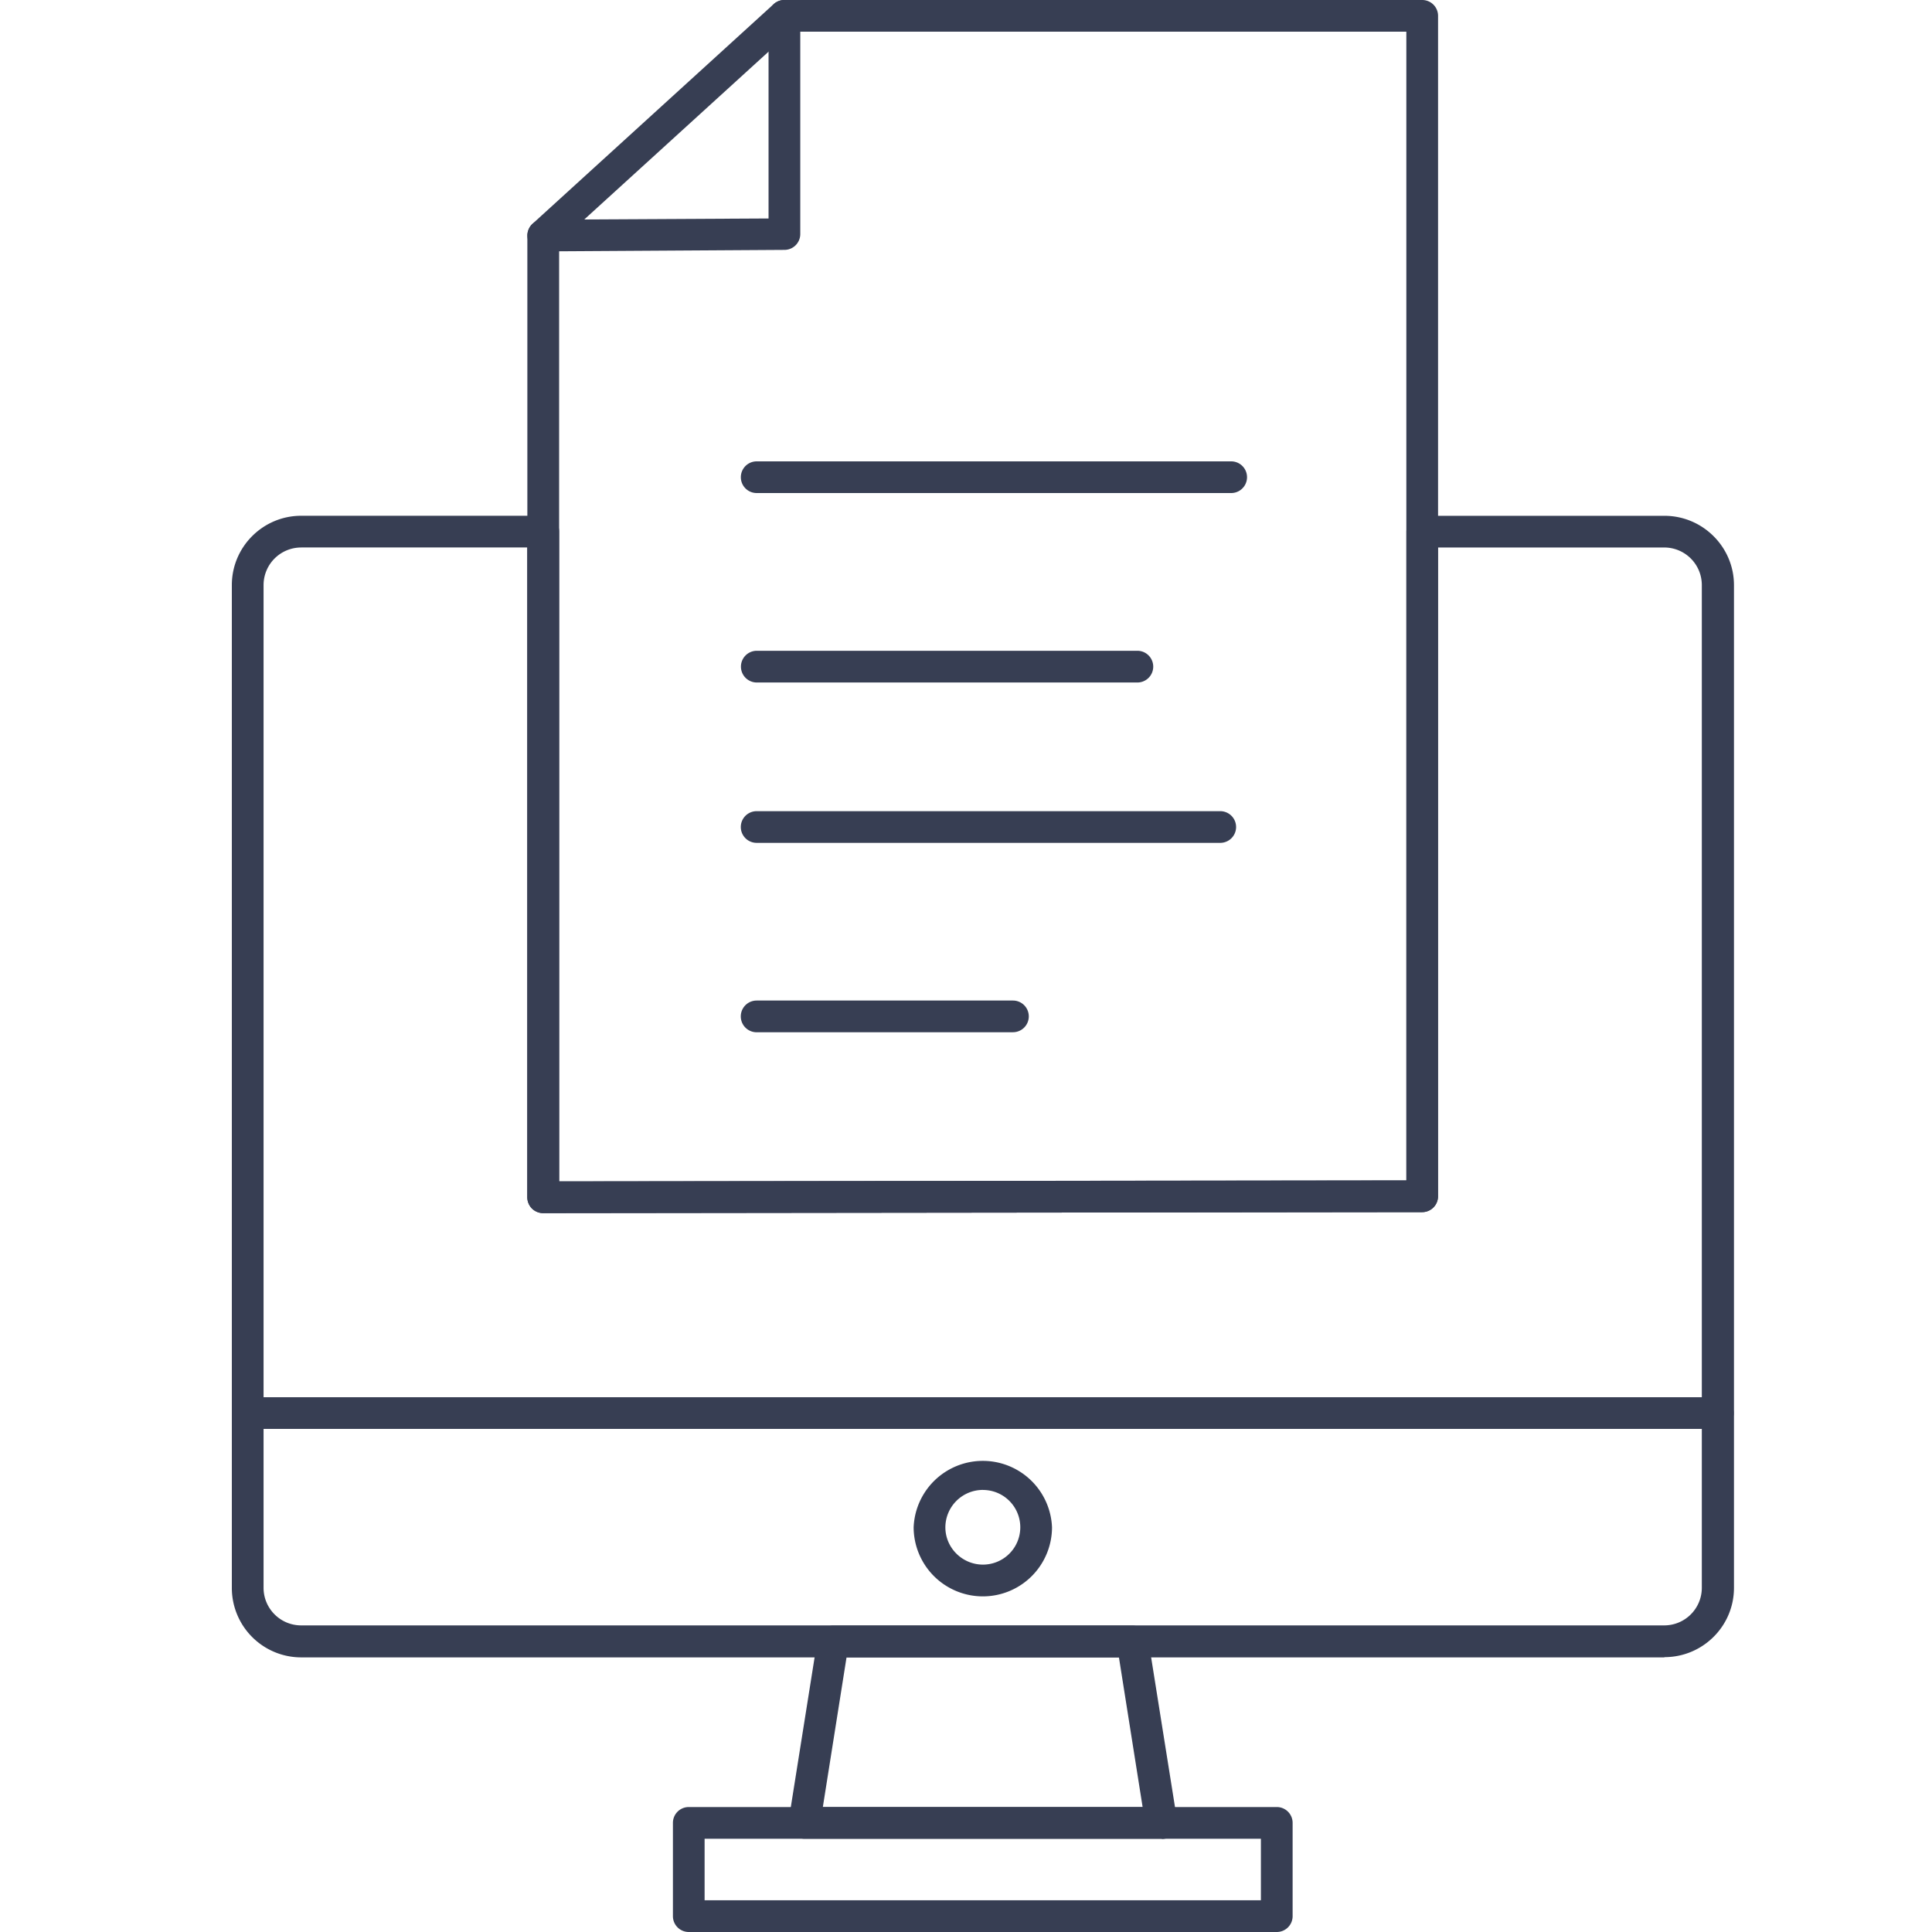
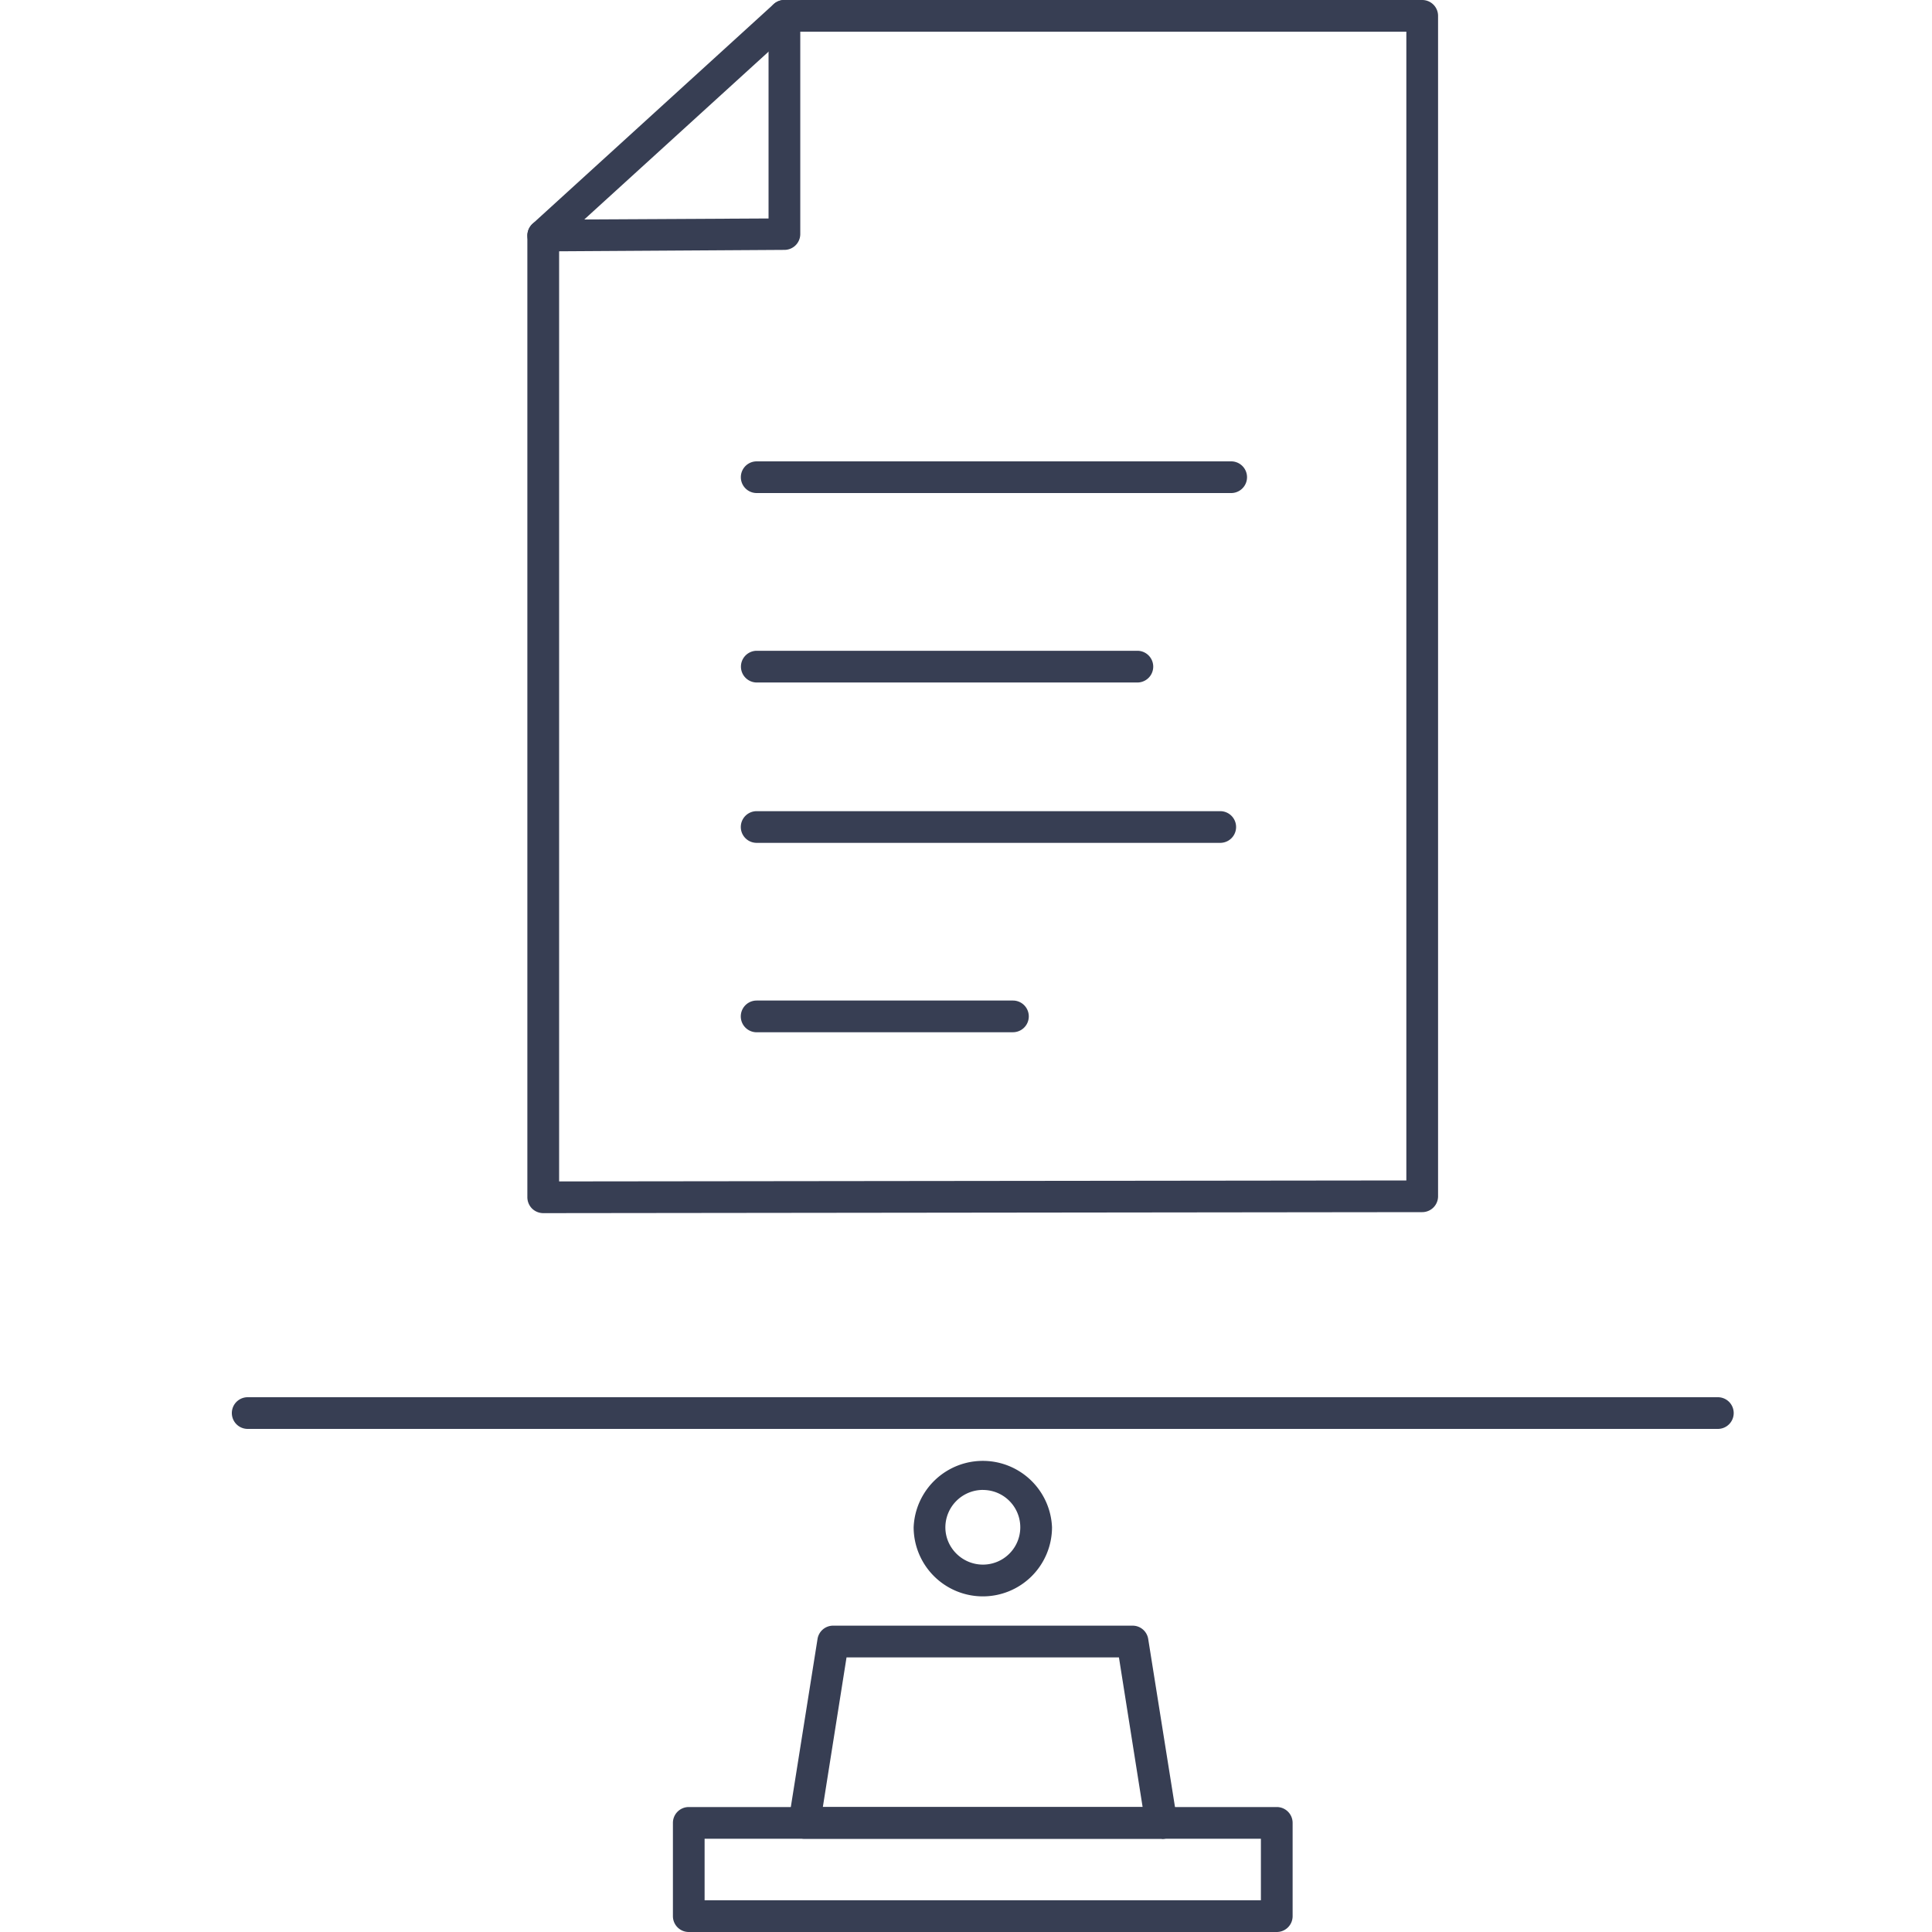
<svg xmlns="http://www.w3.org/2000/svg" width="50" height="50" fill="none">
  <g clip-path="url(#clip0_3826_1070)" fill="#373E53">
-     <path d="M43.075 42.893H7.795A1.797 1.797 0 016 41.099V15.142c0-.992.809-1.794 1.794-1.794h6.267a.41.41 0 01.41.41v16.816l21.927-.025V13.76a.41.41 0 01.41-.411h6.267c.992 0 1.8.808 1.8 1.794v25.95c0 .992-.808 1.794-1.8 1.794v.007zM7.795 14.169a.973.973 0 00-.974.973v25.95c0 .537.436.973.973.973H43.07a.973.973 0 00.973-.973v-25.95a.973.973 0 00-.973-.973h-5.856v16.79a.41.41 0 01-.41.411l-22.749.026a.417.417 0 01-.29-.12.417.417 0 01-.12-.29V14.168h-5.85z" />
    <path d="M30.07 47.587h-9.255a.416.416 0 01-.404-.474l.746-4.693a.408.408 0 01.404-.348h7.75c.203 0 .374.146.405.348l.733 4.599a.47.47 0 01.032.164.41.41 0 01-.411.41v-.006zm-8.774-.821h8.275l-.613-3.872h-7.05l-.613 3.872z" />
    <path d="M33.043 50H17.825a.41.41 0 01-.41-.41v-2.414a.41.41 0 01.41-.41h15.218a.41.41 0 01.41.41v2.413a.41.41 0 01-.41.411zm-14.808-.821h14.397v-1.592H18.235v1.592zM44.459 36.98H6.41a.41.41 0 110-.82h38.048a.41.41 0 110 .82zm-19.02 4.334a1.792 1.792 0 01-1.794-1.788 1.792 1.792 0 013.581 0 1.79 1.79 0 01-1.787 1.788zm0-2.755a.972.972 0 00-.973.967c0 .53.436.966.973.966a.966.966 0 100-1.932zM14.06 31.396a.417.417 0 01-.292-.12.417.417 0 01-.12-.29V6.095a.42.42 0 01.133-.303L20.022.107A.414.414 0 0120.3 0h16.507a.41.41 0 01.41.41v30.55a.41.41 0 01-.41.41l-22.748.026zm.41-25.117v24.296l21.926-.025V.82H20.458L14.47 6.273v.006z" />
    <path d="M31.579 21.813H19.582a.41.41 0 110-.82H31.58a.41.41 0 110 .82zm-5.364 4.902h-6.633a.41.41 0 110-.821h6.633a.41.41 0 110 .82zM14.06 6.507a.41.41 0 110-.822l5.83-.031V.41a.41.41 0 11.821 0v5.647a.41.41 0 01-.41.41l-6.242.039zm17.803 6.253h-12.28a.41.41 0 110-.82h12.28a.41.41 0 110 .82zm-2.428 4.903h-9.849a.41.41 0 110-.821h9.849a.41.41 0 110 .821z" />
  </g>
  <defs>
    <clipPath id="clip0_3826_1070">
      <path fill="#fff" transform="translate(6)" d="M0 0h38.869v50H0z" />
    </clipPath>
  </defs>
</svg>